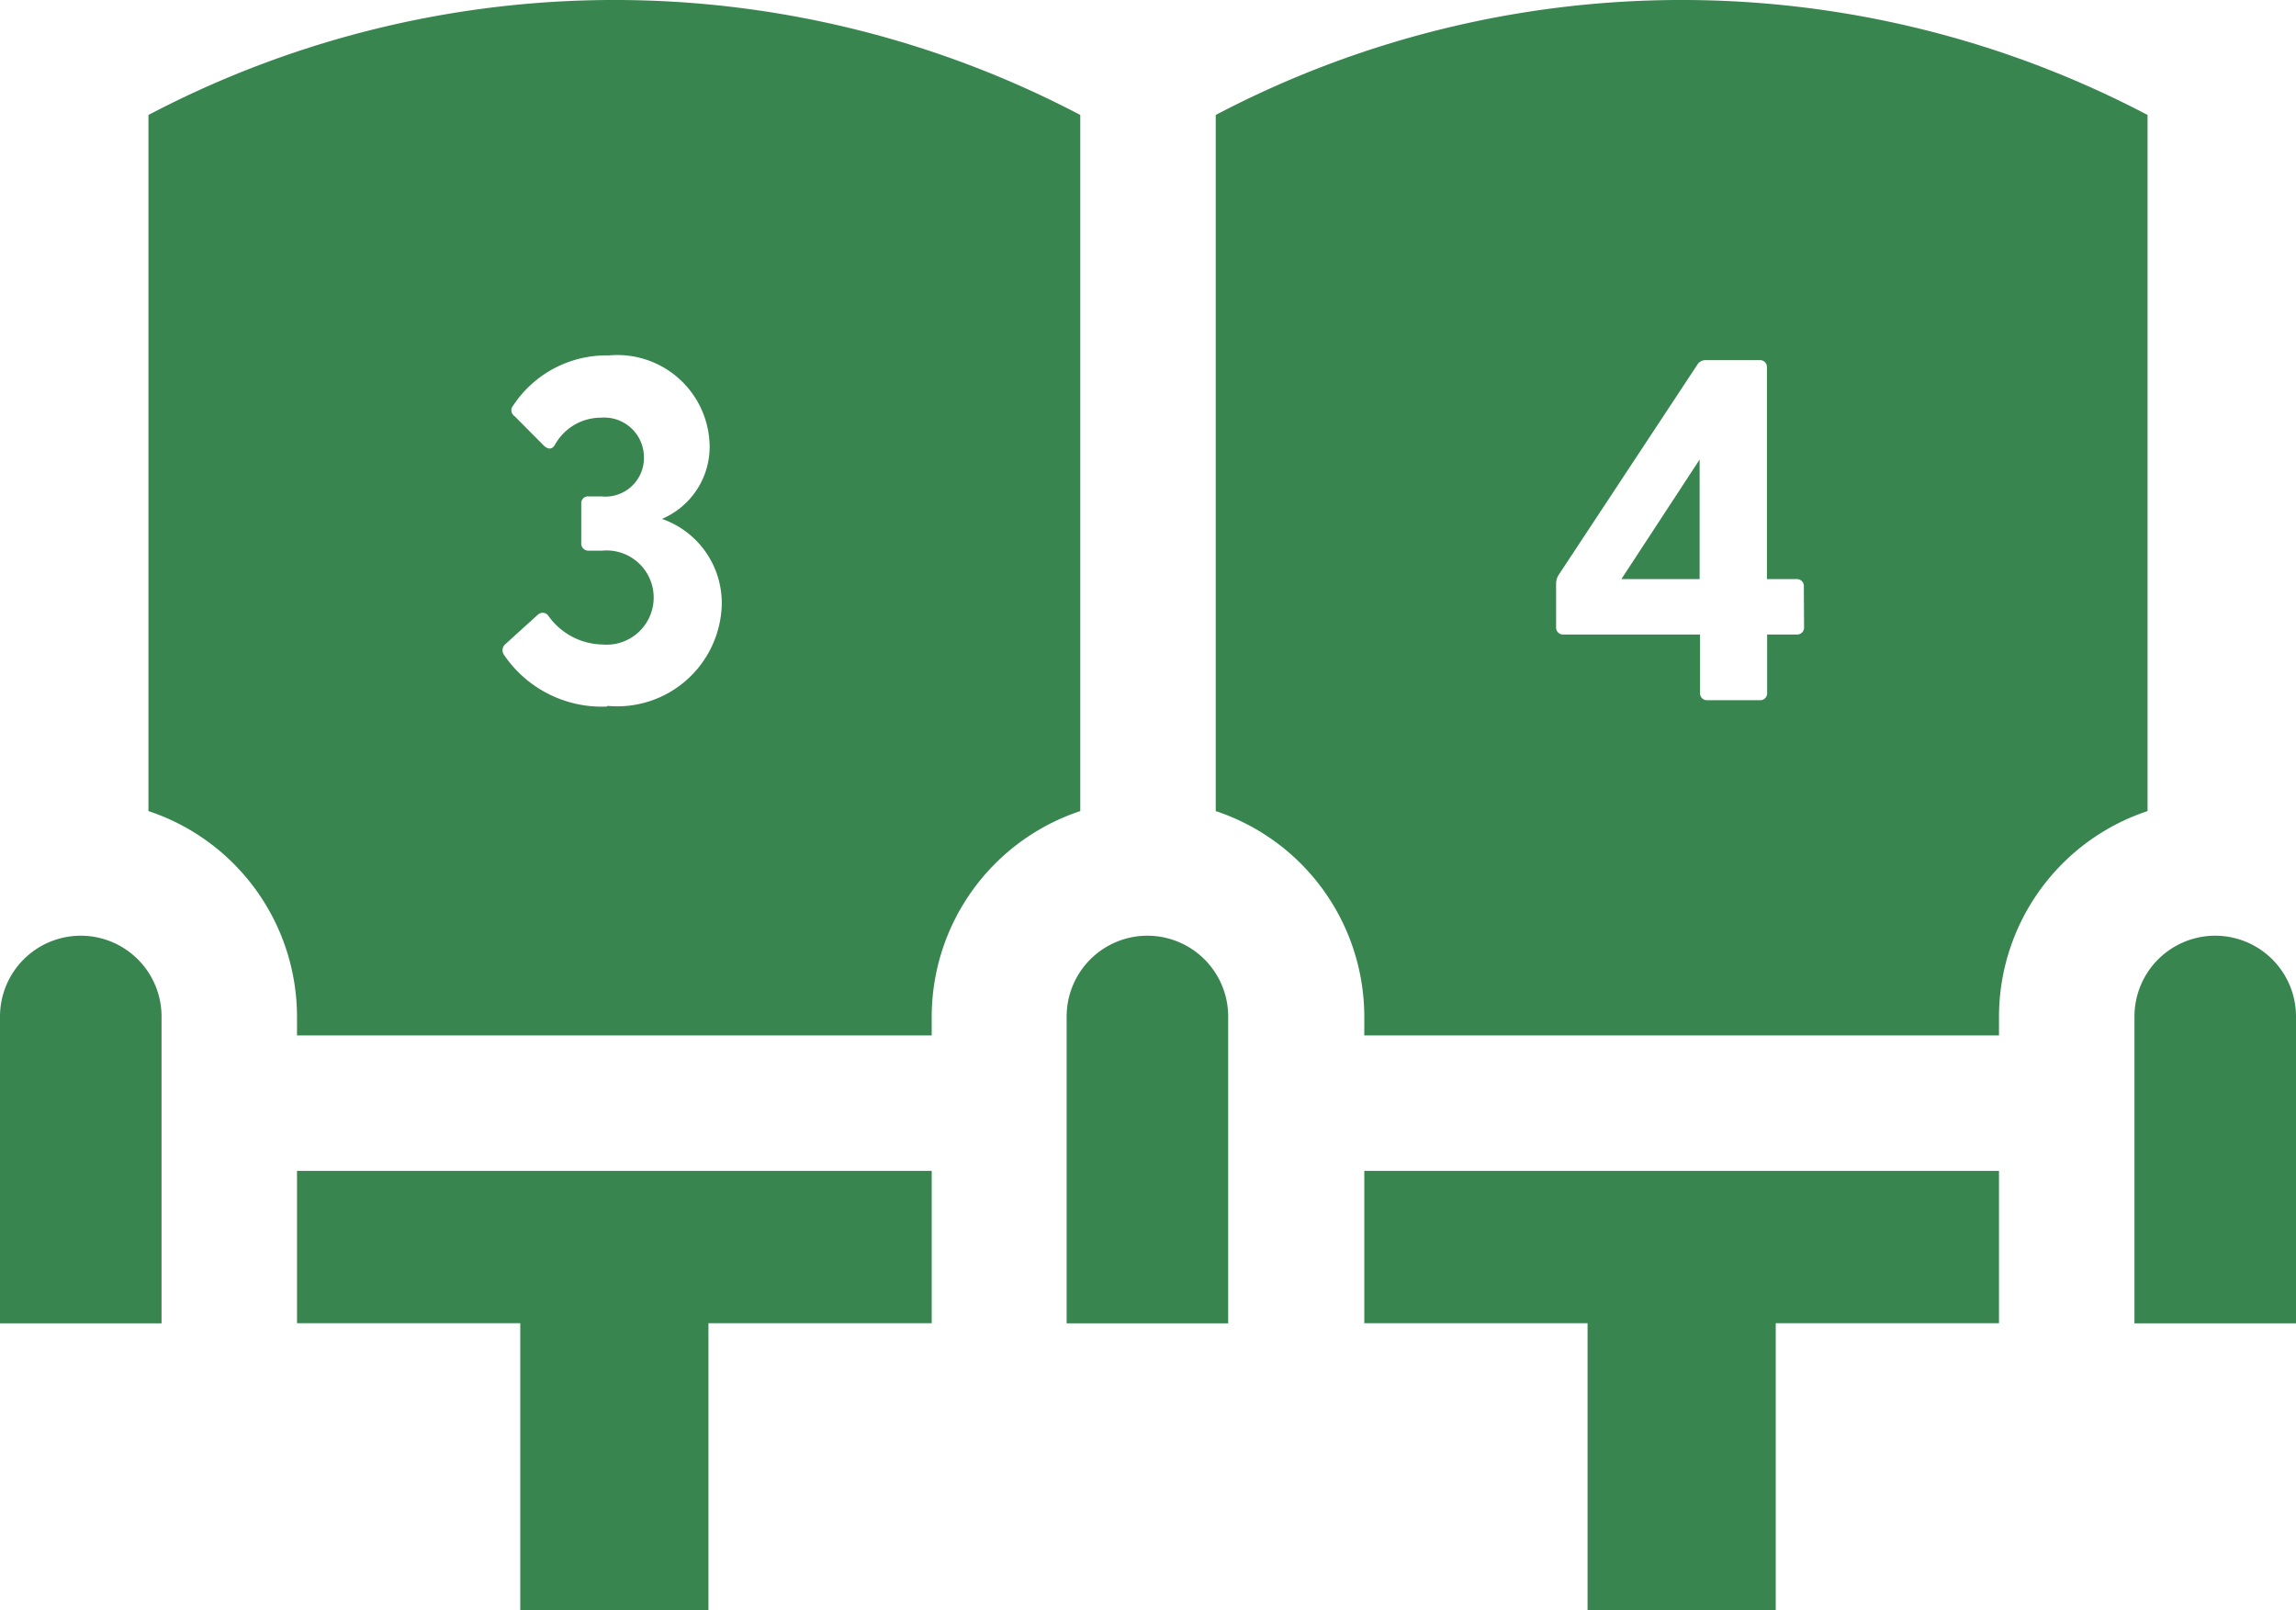
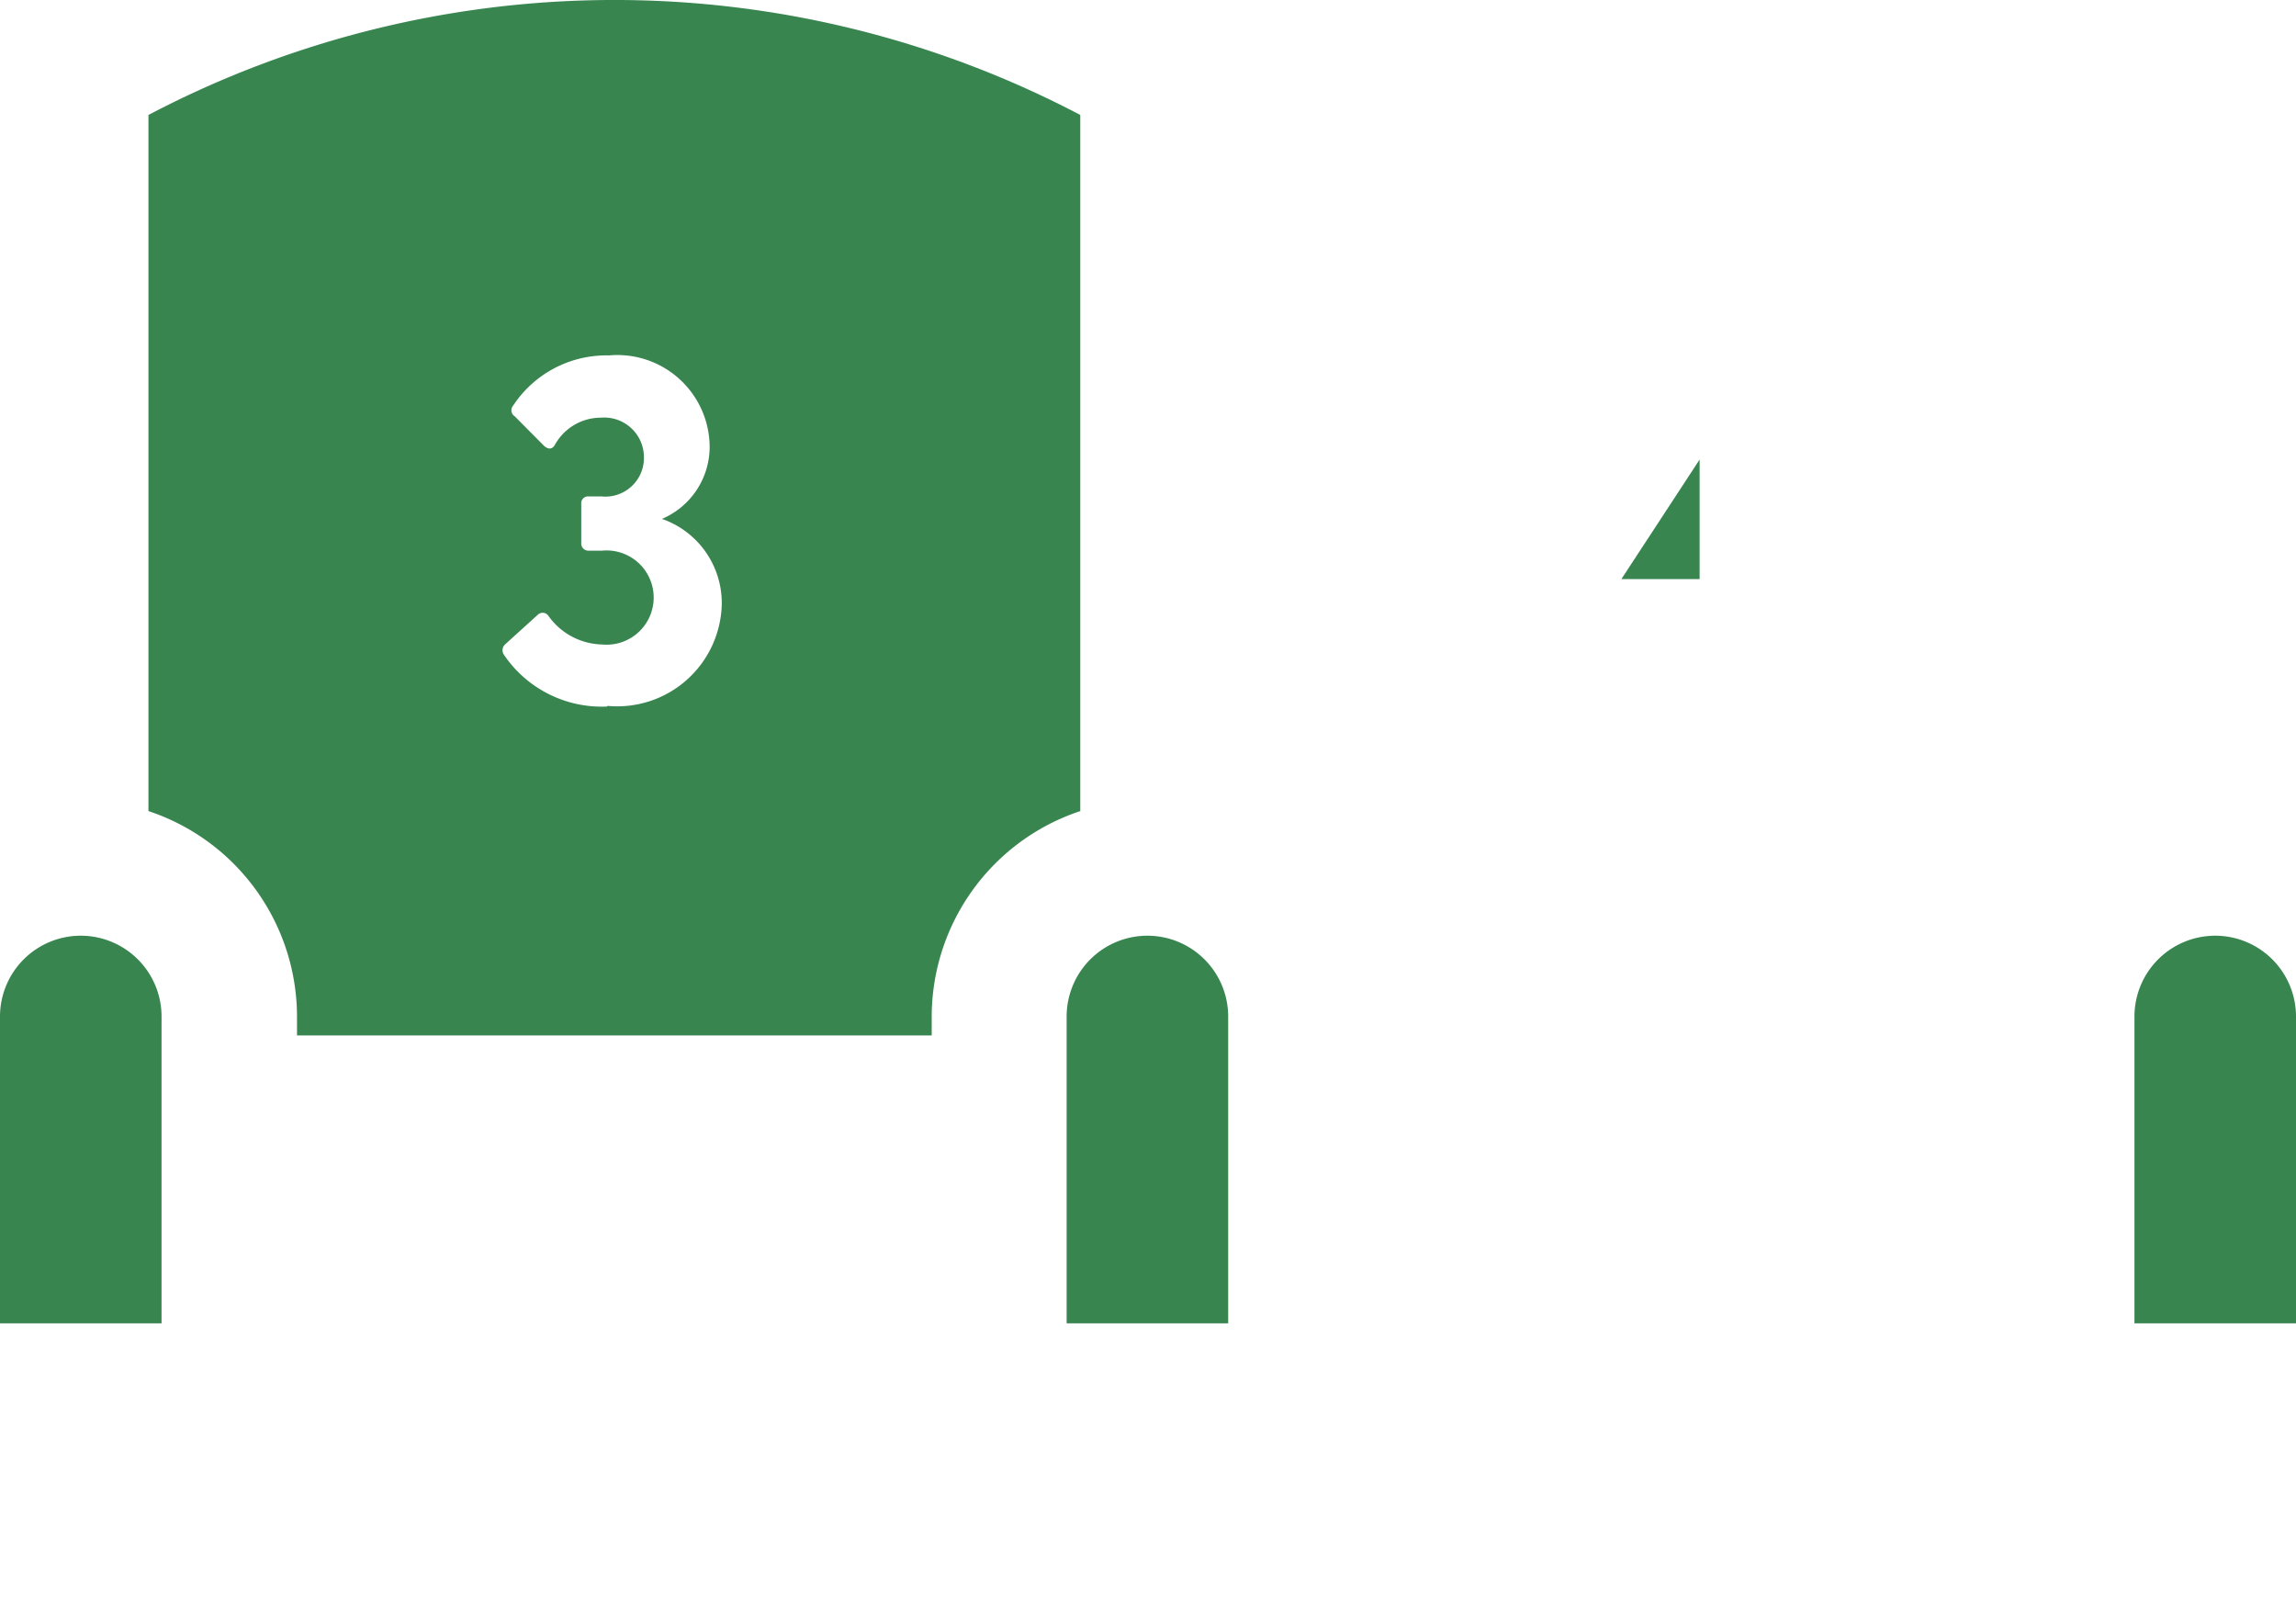
<svg xmlns="http://www.w3.org/2000/svg" id="Group_11869" width="21.39" height="15" viewBox="0 0 21.39 15">
  <defs>
    <clipPath id="clip-path">
      <path id="Rectangle_1768" class="cls-1" d="M0 0h21.39v15H0z" />
    </clipPath>
    <style>.cls-1{fill:#388550}</style>
  </defs>
  <g id="Group_11868" clip-path="url(#clip-path)">
    <path id="Path_11502" class="cls-1" d="M237.1 207.2a.753.753 0 0 0-.753.753v2.858h1.505v-2.858a.753.753 0 0 0-.753-.753" transform="translate(-226.41 -198.483)" />
-     <path id="Path_11503" class="cls-1" d="M302.131 260.707h2.08v2.673h1.753v-2.673h2.08v-1.419h-5.913Z" transform="translate(-289.421 -248.38)" />
    <path id="Path_11504" class="cls-1" d="M473.458 207.2a.753.753 0 0 0-.753.753v2.858h1.505v-2.858a.753.753 0 0 0-.753-.753" transform="translate(-452.82 -198.483)" />
-     <path id="Path_11505" class="cls-1" d="M359.9 102.874v-1.114l-.729 1.114Z" transform="translate(-344.066 -97.479)" />
-     <path id="Path_11506" class="cls-1" d="M277.923 1.071a9.33 9.33 0 0 0-8.681 0v6.485a2.02 2.02 0 0 1 1.384 1.913v.177h5.913v-.177a2.02 2.02 0 0 1 1.384-1.913Zm-3.2 4.772a.064.064 0 0 1-.068.068h-.276v.544a.064.064 0 0 1-.068.068h-.489a.064.064 0 0 1-.068-.068v-.544h-1.273a.064.064 0 0 1-.068-.068v-.4a.15.15 0 0 1 .023-.086l1.291-1.957a.09.09 0 0 1 .082-.045h.5a.064.064 0 0 1 .068.068v1.972h.276a.064.064 0 0 1 .068.068Z" transform="translate(-257.916)" />
+     <path id="Path_11505" class="cls-1" d="M359.9 102.874v-1.114l-.729 1.114" transform="translate(-344.066 -97.479)" />
    <path id="Path_11507" class="cls-1" d="M.752 207.2a.753.753 0 0 0-.752.753v2.858h1.505v-2.858a.753.753 0 0 0-.753-.753" transform="translate(0 -198.483)" />
    <path id="Path_11508" class="cls-1" d="M41.569 1.071a9.33 9.33 0 0 0-8.681 0v6.485a2.02 2.02 0 0 1 1.384 1.913v.177h5.913v-.177a2.02 2.02 0 0 1 1.384-1.913ZM37.16 6.582a1.1 1.1 0 0 1-.96-.482.074.074 0 0 1 .014-.1l.3-.272a.065.065 0 0 1 .1.009.63.63 0 0 0 .5.267.439.439 0 1 0 0-.874h-.122a.067.067 0 0 1-.072-.072v-.365a.063.063 0 0 1 .072-.068h.118a.36.36 0 0 0 .394-.367.37.37 0 0 0-.4-.367.49.49 0 0 0-.43.254c-.027.045-.063.041-.1.009l-.274-.276a.066.066 0 0 1-.014-.1 1.04 1.04 0 0 1 .892-.467.86.86 0 0 1 .938.834.73.73 0 0 1-.444.689.83.83 0 0 1 .557.8.974.974 0 0 1-1.064.942" transform="translate(-31.505)" />
-     <path id="Path_11509" class="cls-1" d="M65.778 260.707h2.08v2.673h1.753v-2.673h2.08v-1.419h-5.913Z" transform="translate(-63.011 -248.38)" />
  </g>
</svg>